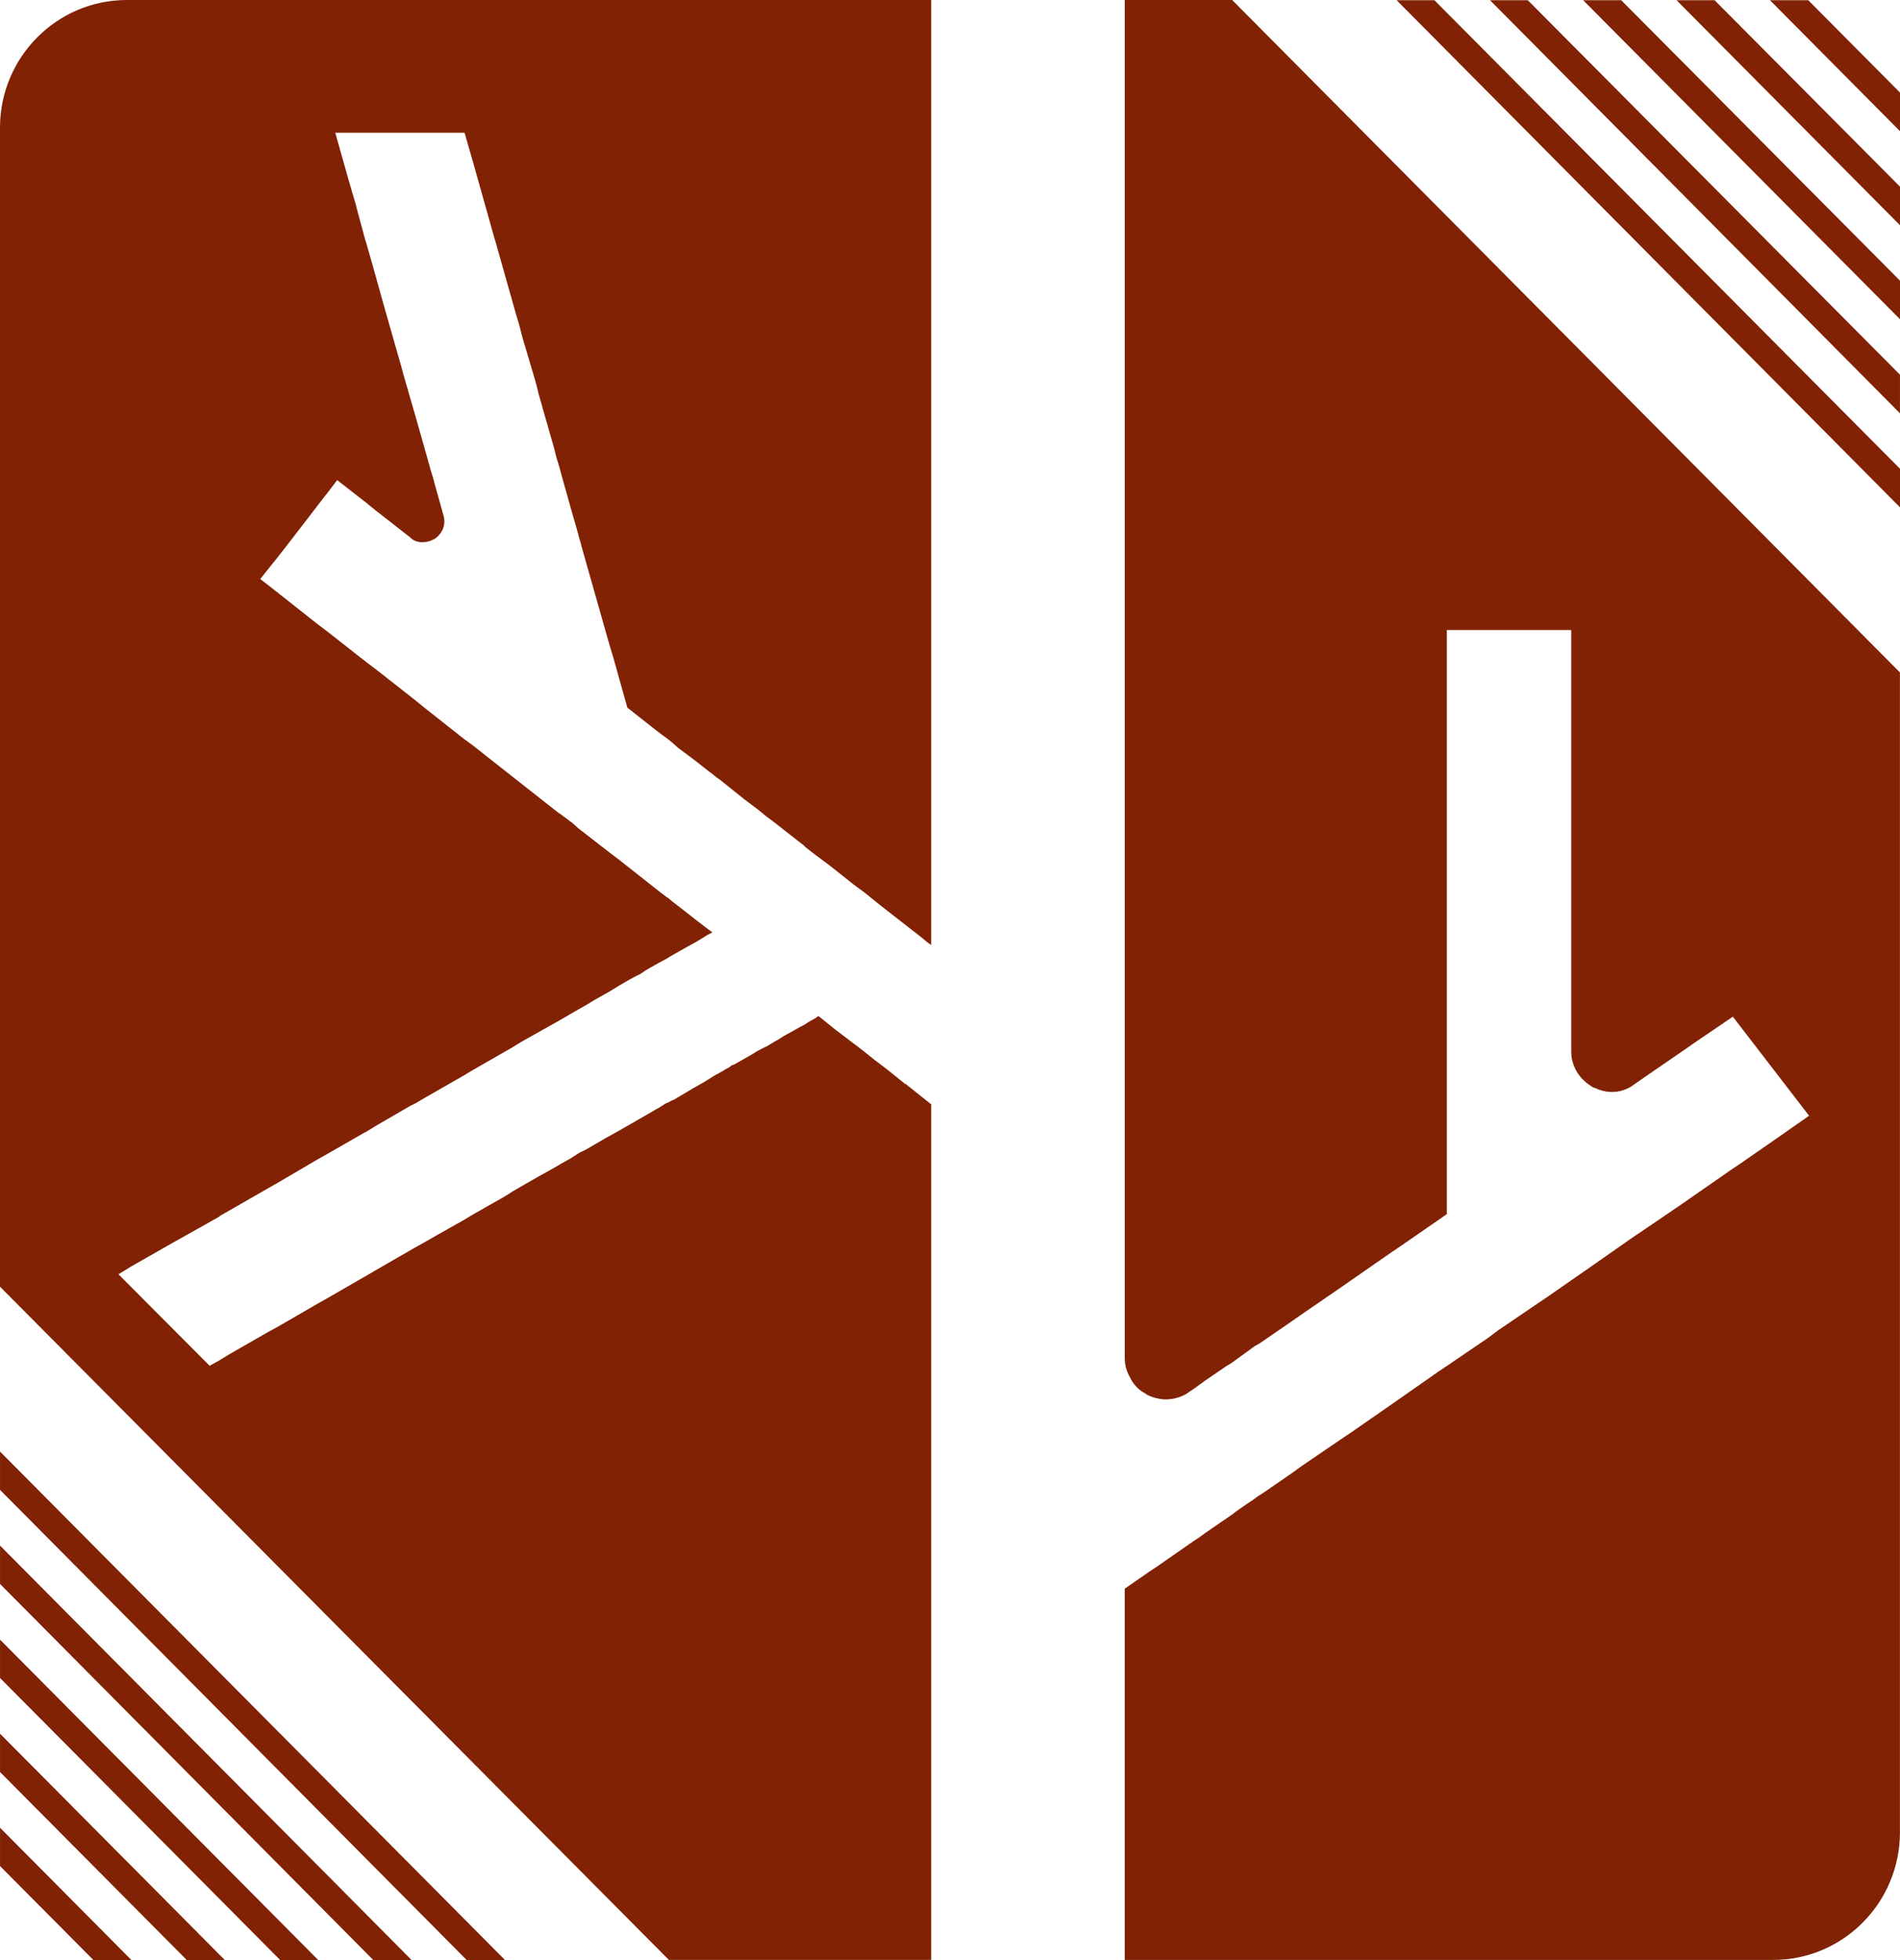
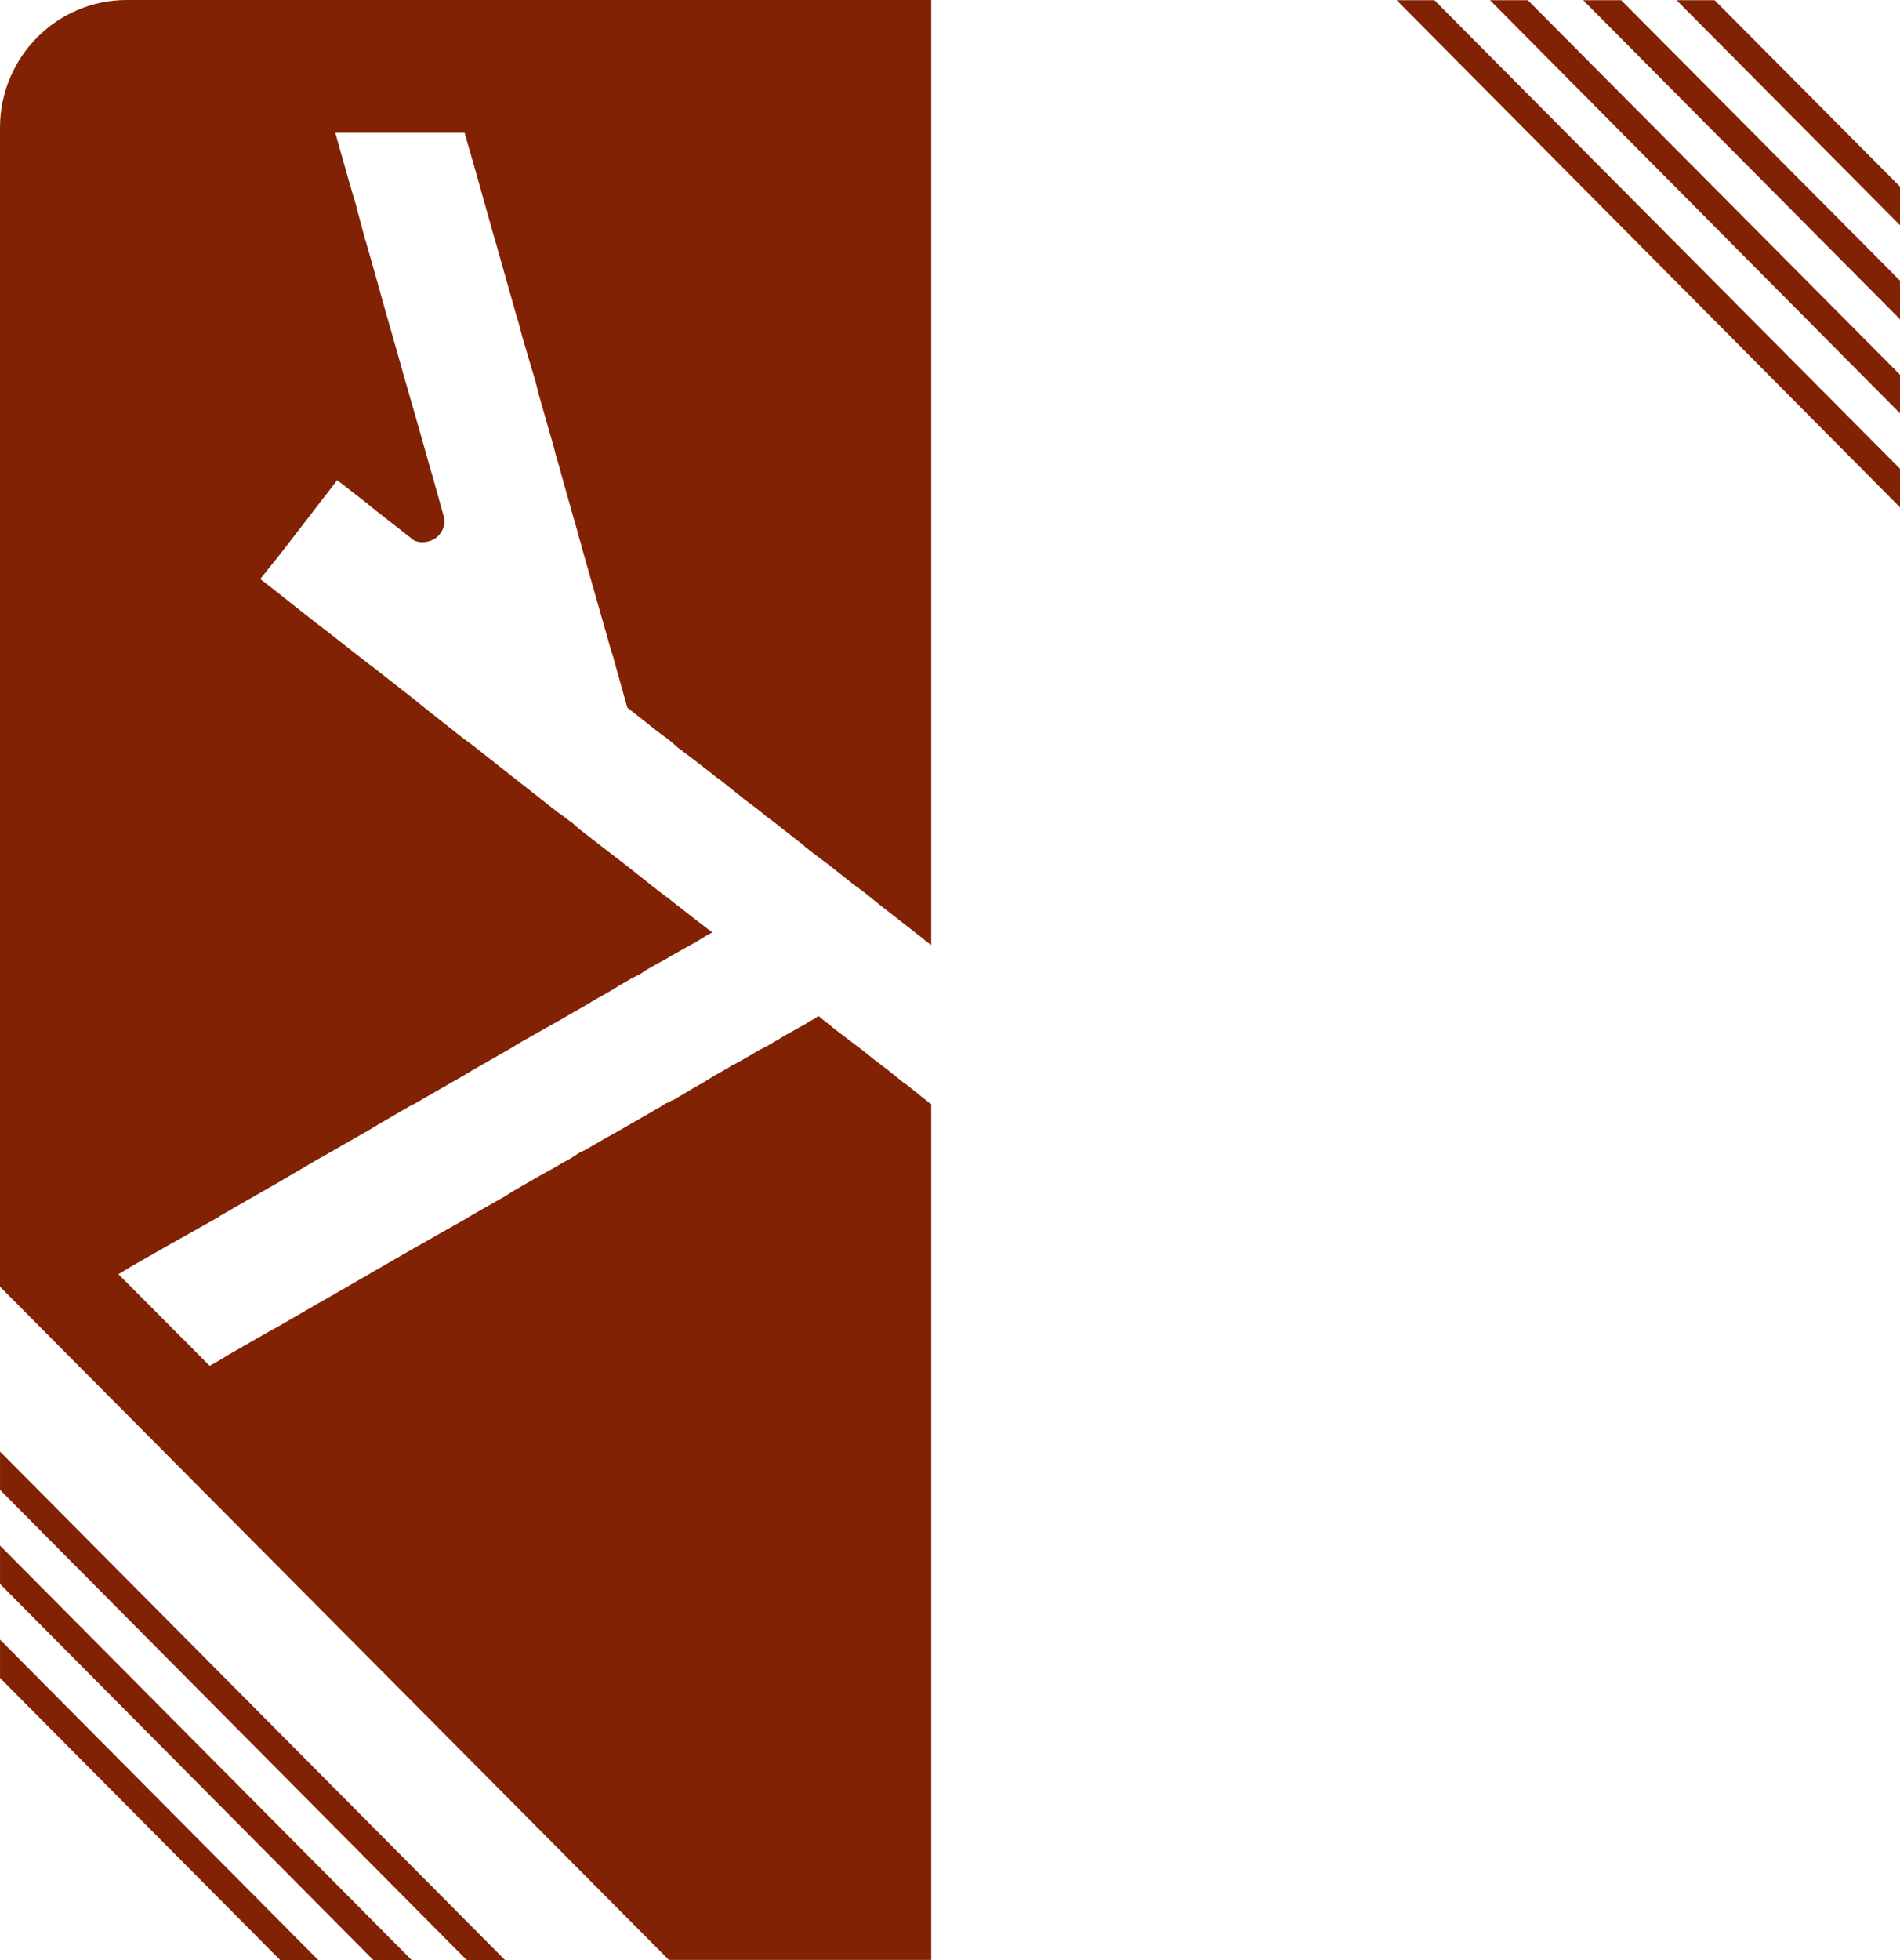
<svg xmlns="http://www.w3.org/2000/svg" width="64" height="66" viewBox="0 0 64 66" fill="none">
  <path d="M27.088 28.485V28.476L26.898 28.329L26.406 27.945L26.07 27.68L25.797 27.478L25.624 27.332L25.469 27.213L25.069 26.911L24.887 26.765L24.223 26.233L24.15 26.188L24.004 26.069L23.823 25.931L23.486 25.666L23.295 25.52L22.841 25.181L22.677 25.035L22.513 24.897L22.177 24.651L21.131 23.827L20.867 22.884L20.658 22.134L20.54 21.75L19.576 18.355V18.337L19.486 18.034V18.016L19.222 17.092L18.895 15.929L18.858 15.783L18.776 15.508L18.758 15.462L18.658 15.069L18.13 13.22V13.202L18.04 12.854L17.685 11.655L17.649 11.536L17.576 11.279L17.485 10.923L17.366 10.529L17.248 10.108L16.694 8.15L16.657 8.03L15.939 5.477L15.648 4.47H11.293L11.73 6.017L11.784 6.2L11.884 6.548L12.002 6.942V6.96L12.302 8.076L12.32 8.122L12.438 8.534L12.648 9.275L12.921 10.254L13.111 10.923L13.493 12.259L13.502 12.286L13.585 12.597L13.966 13.915L14.294 15.068L14.512 15.846L14.621 16.203V16.221L14.939 17.356C15.066 17.804 14.748 18.07 14.657 18.134C14.603 18.161 14.476 18.244 14.294 18.253C14.203 18.271 14.084 18.253 13.966 18.207C13.921 18.18 13.876 18.152 13.83 18.106L12.648 17.182L12.32 16.916L11.357 16.166L11.002 16.633L10.948 16.697L10.766 16.935L10.675 17.054L9.603 18.445L9.43 18.665L9.366 18.747L9.029 19.168L8.766 19.498L9.029 19.699L9.702 20.23L10.675 20.999L11.002 21.246L12.239 22.216L12.257 22.225L12.32 22.28L12.648 22.527L13.966 23.561L14.293 23.826L15.602 24.861L15.939 25.108L17.248 26.141L17.576 26.398L18.785 27.349L18.895 27.423L19.222 27.67L19.276 27.706L19.467 27.88L20.54 28.713L20.867 28.96L22.177 29.994L22.44 30.195L22.513 30.241L22.631 30.342L23.149 30.745L23.44 30.973L23.822 31.266L23.995 31.394L23.822 31.486L23.468 31.705L23.167 31.87L22.585 32.199L22.513 32.245L22.403 32.309L22.176 32.429L21.758 32.667L21.558 32.804L21.458 32.85L21.23 32.969L20.867 33.18L20.539 33.381L20.021 33.673L19.812 33.802L19.221 34.14L18.893 34.332L17.575 35.073L17.274 35.256L17.247 35.274L15.938 36.024L15.601 36.226L14.355 36.939L14.292 36.976L13.964 37.168L13.828 37.232L12.755 37.854L12.646 37.919L12.318 38.12L12.291 38.129L10.999 38.87L10.672 39.054L9.363 39.822L9.026 40.014L7.717 40.765L7.399 40.947L7.389 40.965L6.071 41.706L5.744 41.889L4.425 42.64L4.098 42.841L3.989 42.905L7.062 45.989L7.389 45.806L7.717 45.605L9.026 44.854L9.363 44.671L10.672 43.912L10.999 43.728L12.318 42.968L12.646 42.776L13.964 42.017L14.291 41.834L14.773 41.559L15.437 41.184L15.6 41.093L15.937 40.891L17.001 40.287L17.246 40.132L17.273 40.114L17.573 39.94L18.164 39.601L18.692 39.308L18.892 39.189L19.219 39.006L19.519 38.814L19.71 38.723L20.074 38.512L20.419 38.311L20.537 38.247L20.865 38.064L21.965 37.432L22.083 37.359L22.173 37.313L22.437 37.148L22.51 37.121L22.628 37.057L22.701 37.029L22.901 36.91L23.346 36.645L23.719 36.434L23.819 36.37L24.147 36.168L24.174 36.159L24.383 36.04L24.456 35.994L24.575 35.93L24.639 35.875L24.738 35.839L25.32 35.509L25.466 35.418L25.493 35.4L25.794 35.244L25.821 35.236L26.139 35.044L26.212 35.007L26.412 34.879L26.73 34.705L26.921 34.595L27.111 34.494L27.239 34.411L27.302 34.375L27.439 34.301L27.448 34.292L27.494 34.264L27.567 34.21L28.158 34.685L28.703 35.097L28.749 35.134L28.822 35.188L29.086 35.39L29.486 35.71L29.886 36.012L30.395 36.424L30.486 36.497H30.504L30.722 36.671L31.34 37.165L31.367 37.175V65.994H22.53L0 43.325V4.302C0 1.926 1.913 0 4.274 0H31.367V31.82L31.213 31.711L31.04 31.564L30.722 31.318L30.394 31.061L29.631 30.466L29.203 30.119L29.086 30.027L28.749 29.781L28.394 29.497L27.858 29.076L27.439 28.765L27.112 28.509L27.085 28.482L27.088 28.485Z" fill="#802203" />
-   <path d="M41.505 0.001L63.998 22.643V61.693C63.998 64.069 62.085 65.995 59.725 65.995H37.886V53.493L38.614 52.99L38.787 52.871L38.941 52.77L38.968 52.752L40.178 51.91L40.26 51.855L40.36 51.791L40.587 51.626L41.505 50.995L41.623 50.903L41.896 50.711L42.224 50.491L42.37 50.382L42.56 50.262L43.542 49.585L43.87 49.347L45.188 48.45L45.516 48.23L46.834 47.315L47.161 47.087L48.471 46.171L48.798 45.952L50.117 45.055L50.444 44.808L51.763 43.911L52.09 43.691L53.408 42.776L53.736 42.547L55.045 41.632L55.372 41.413L56.69 40.516L57.018 40.287L58.336 39.372L58.664 39.152L59.982 38.237L60.309 38.008L60.937 37.569L58.373 34.238L58.336 34.256L57.018 35.153L56.69 35.382L55.372 36.287L55.045 36.516C54.654 36.809 54.163 36.846 53.736 36.636C53.708 36.636 53.681 36.618 53.653 36.608C53.563 36.553 53.48 36.498 53.408 36.434C53.099 36.169 52.926 35.803 52.926 35.4V21.214H48.735V40.881L48.471 41.065L47.162 41.97L46.835 42.191L45.517 43.106L45.189 43.334L43.87 44.24L43.543 44.469L42.425 45.237L42.242 45.338L42.224 45.356L41.897 45.594L41.479 45.897L41.297 46.007L40.588 46.492L40.26 46.73L40.142 46.812L40.06 46.866C40.033 46.884 39.997 46.903 39.969 46.931C39.651 47.113 39.288 47.169 38.942 47.077C38.833 47.049 38.733 47.013 38.624 46.958C38.624 46.958 38.615 46.958 38.615 46.94C38.351 46.812 38.17 46.61 38.06 46.372C37.942 46.171 37.887 45.951 37.887 45.713V-0H41.506L41.505 0.001Z" fill="#802203" />
-   <path d="M4.429 66H3.148L0.001 62.833V61.543L4.429 66Z" fill="#802203" />
-   <path d="M7.575 66H6.293L0.001 59.667V58.377L7.575 66Z" fill="#802203" />
  <path d="M10.721 66H9.439L0.001 56.5V55.21L10.721 66Z" fill="#802203" />
  <path d="M13.867 66H12.576L0.001 53.334V52.043L13.867 66Z" fill="#802203" />
  <path d="M17.013 66H15.722L0.001 50.167V48.877L17.013 66Z" fill="#802203" />
  <path d="M64 15.784V17.083L47.043 0.006H48.316L64 15.784Z" fill="#802203" />
  <path d="M63.999 12.617V13.917L50.189 0.006H51.462L63.999 12.617Z" fill="#802203" />
  <path d="M64 9.451V10.75L53.326 0.006H54.608L64 9.451Z" fill="#802203" />
  <path d="M64 6.285V7.584L56.472 0.006H57.754L64 6.285Z" fill="#802203" />
-   <path d="M64 3.117V4.418L59.618 0.006H60.908L64 3.117Z" fill="#802203" />
</svg>